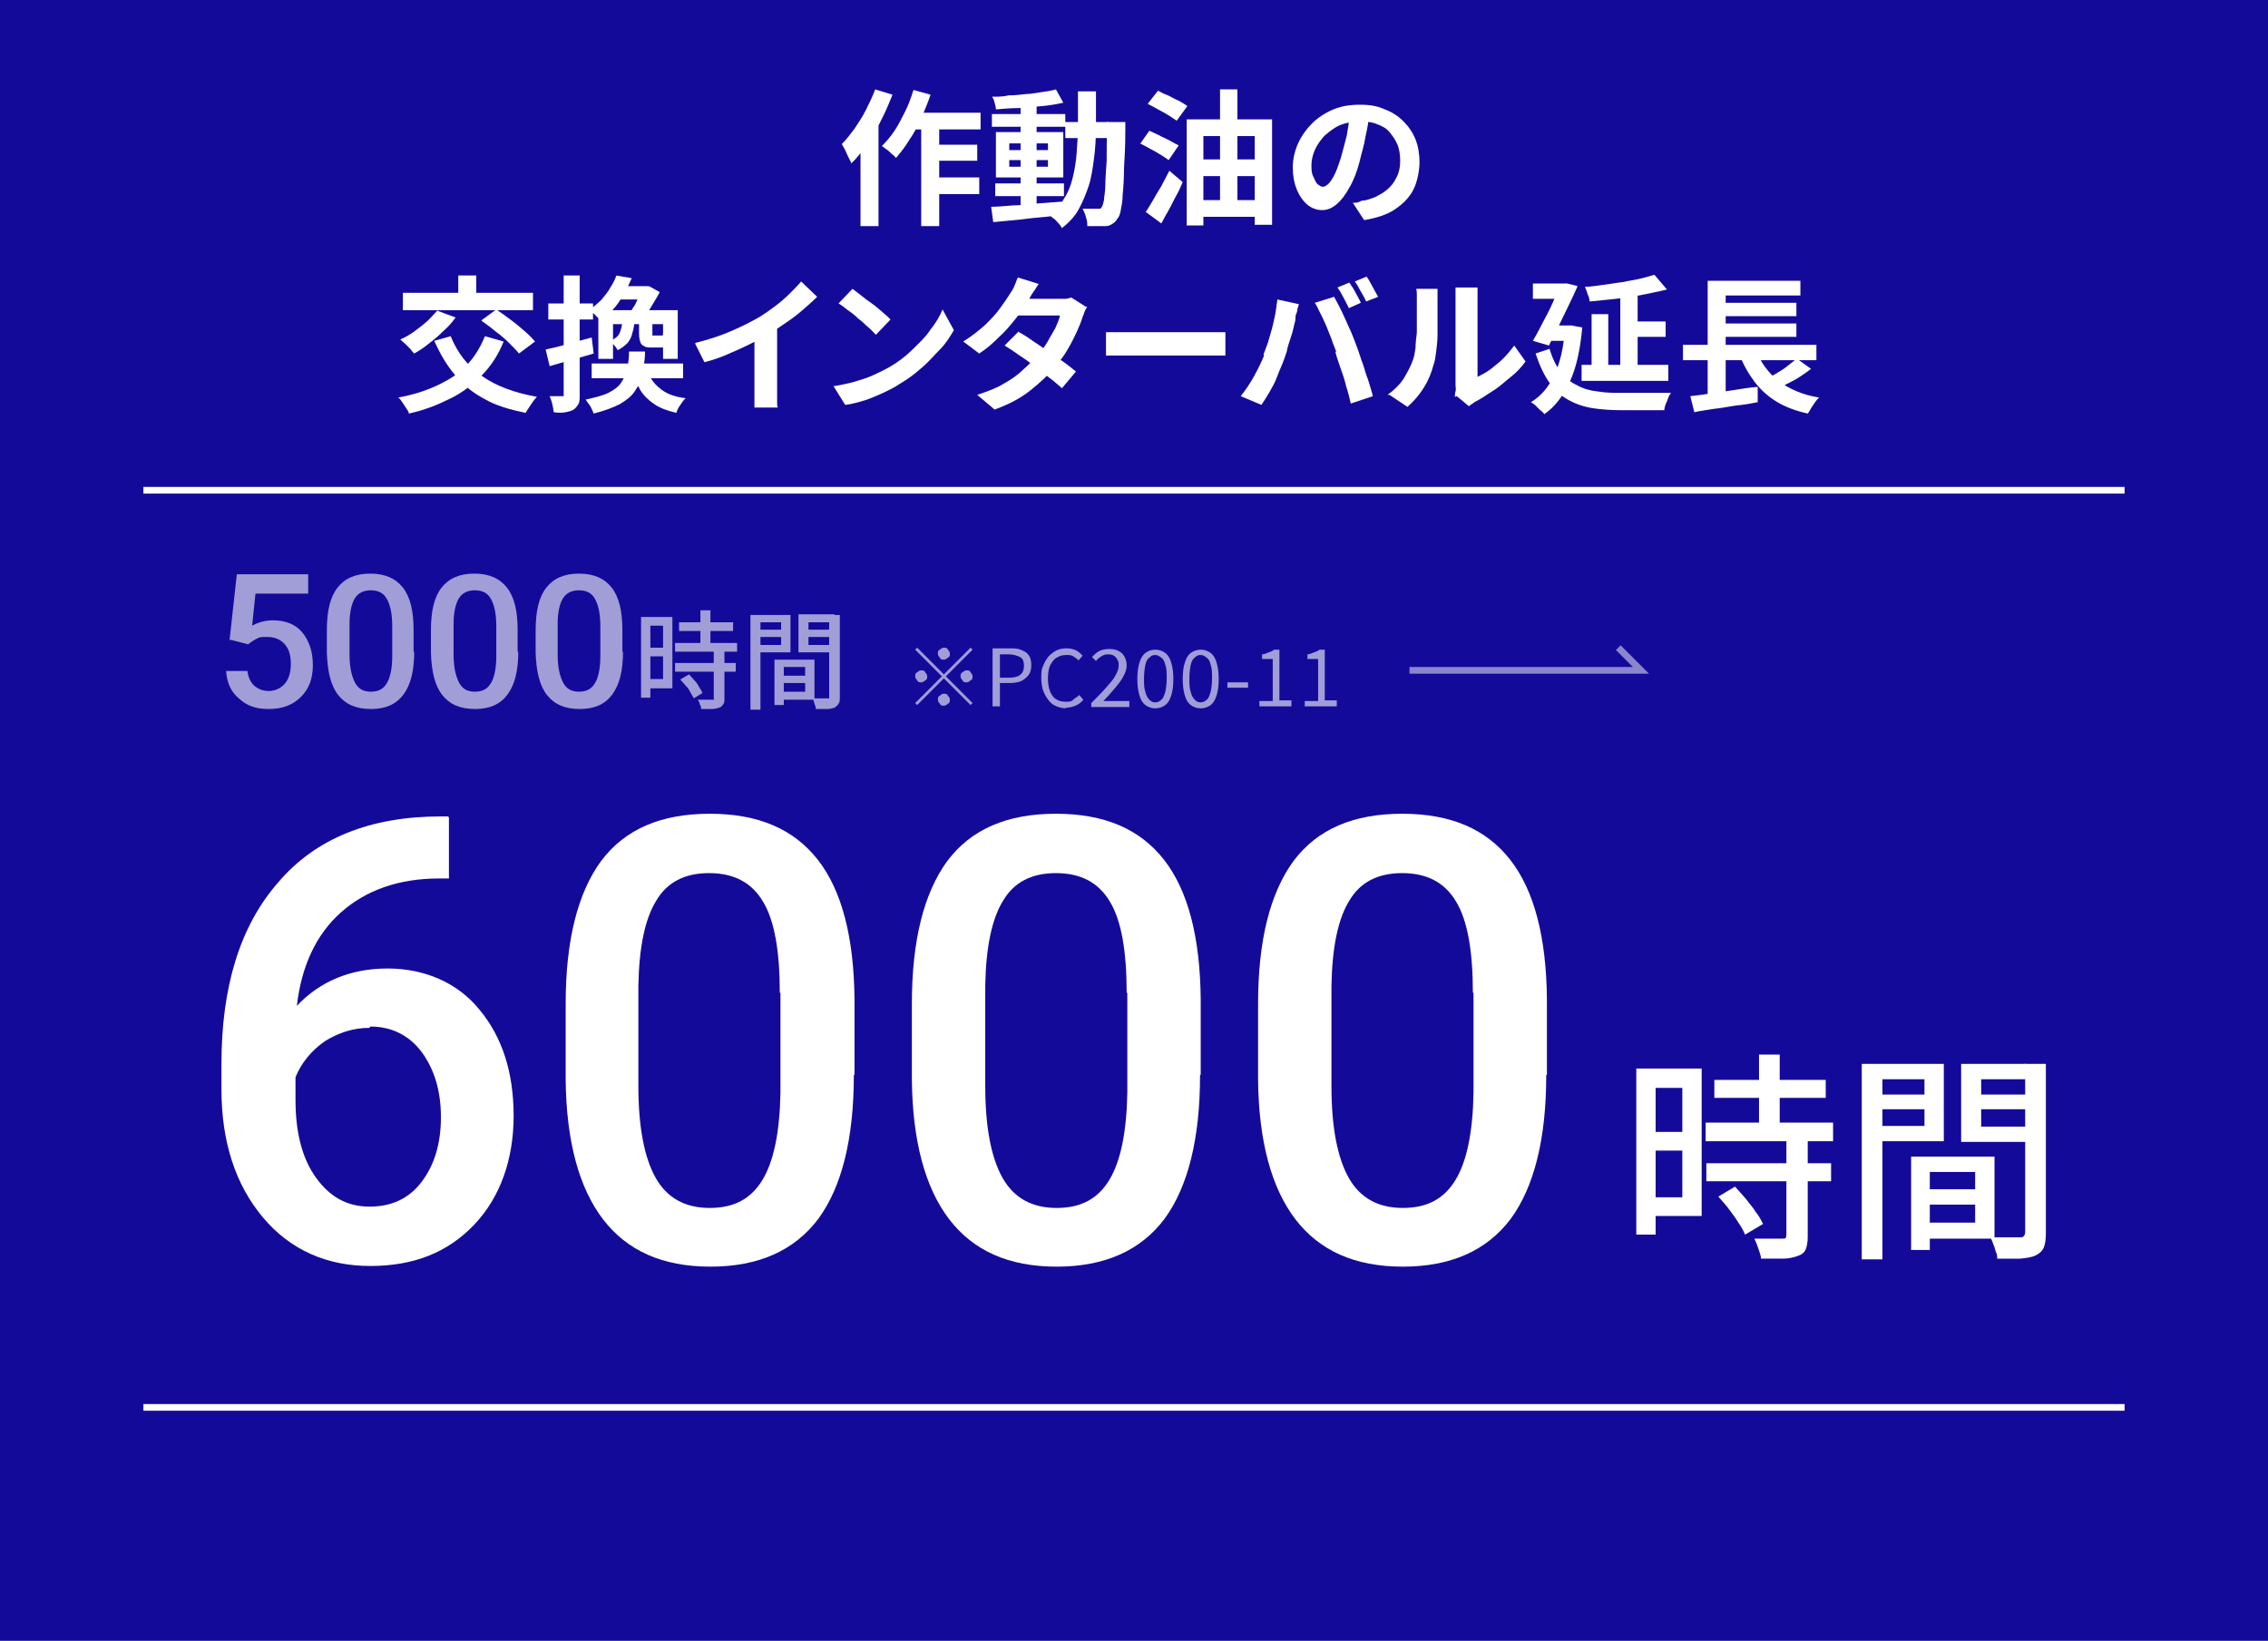
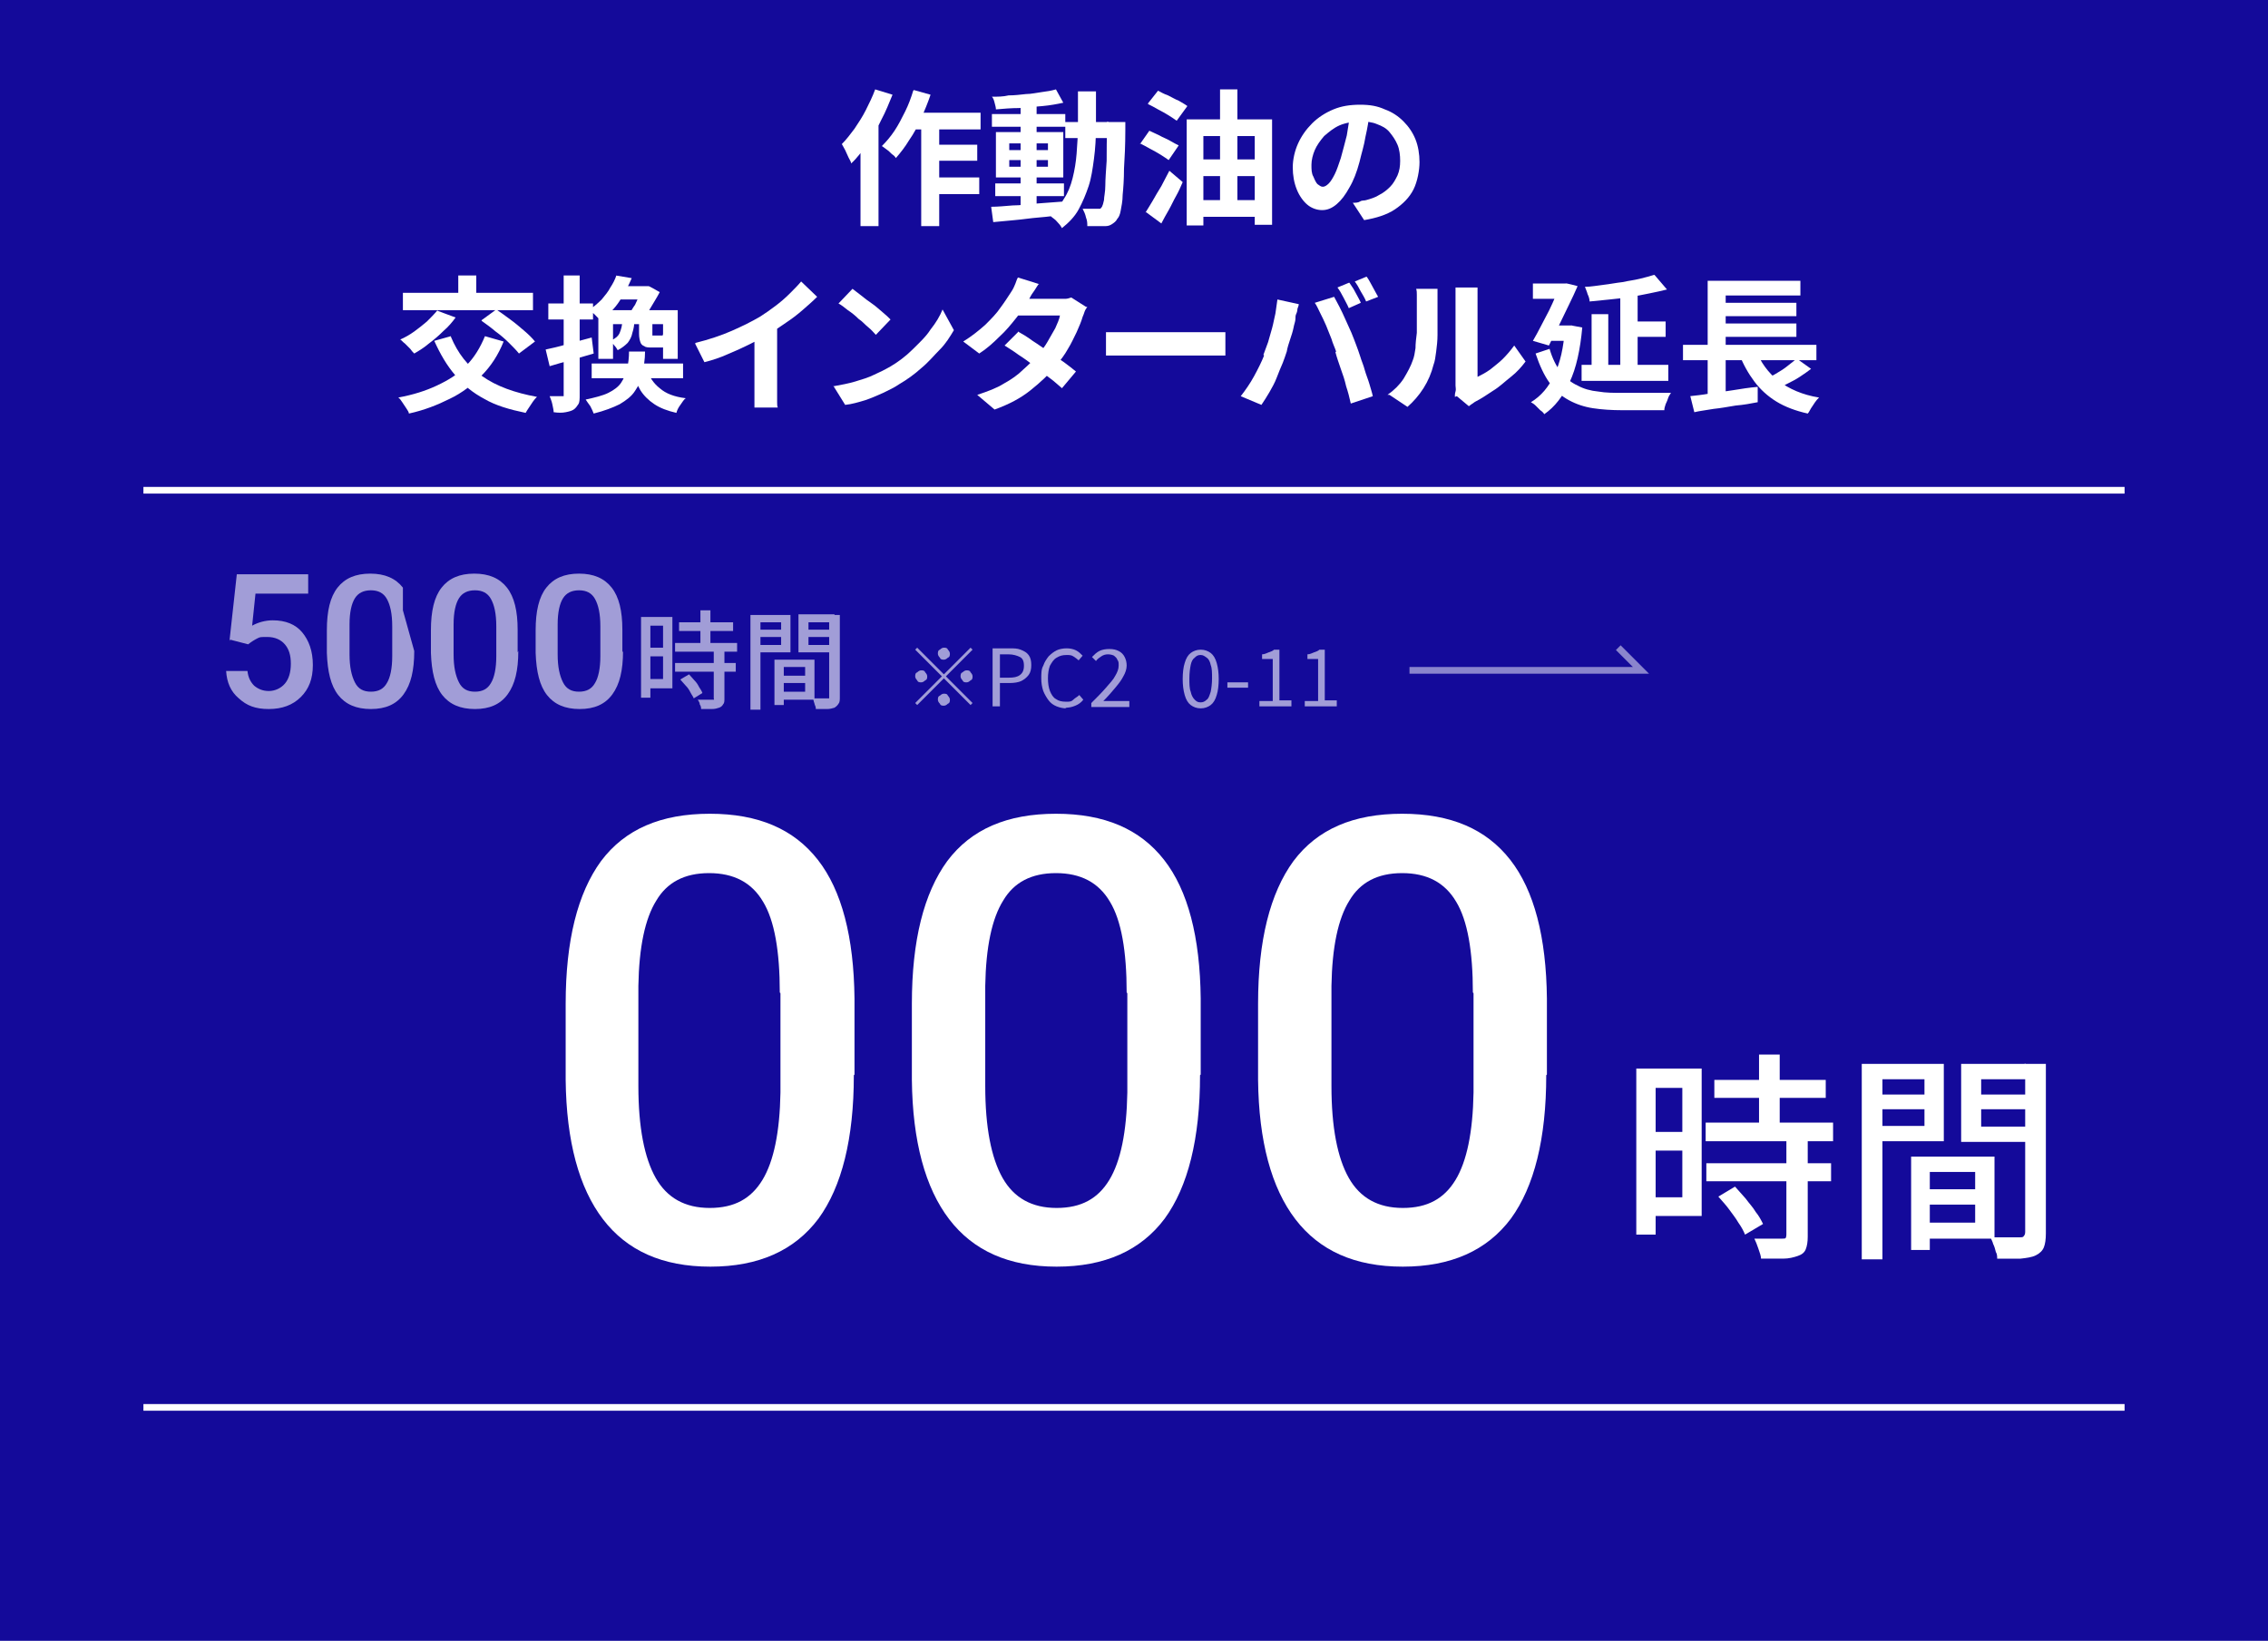
<svg xmlns="http://www.w3.org/2000/svg" id="_レイヤー_1" version="1.1" viewBox="0 0 340 246">
  <defs>
    <style>
      .st0 {
        fill: #fff;
      }

      .st1, .st2 {
        opacity: .6;
      }

      .st1, .st3 {
        isolation: isolate;
      }

      .st4 {
        fill: #140a9a;
      }

      .st5, .st6 {
        fill: none;
        stroke: #fff;
      }

      .st6 {
        opacity: .5;
      }
    </style>
  </defs>
  <rect id="_長方形_148541" class="st4" width="340" height="246" />
  <g id="_作動油の_交換インターバル延長" class="st3">
    <g class="st3">
      <path class="st0" d="M131.2,13.4l2.6.8c-.5,1.2-1,2.5-1.7,3.8-.6,1.3-1.3,2.5-2.1,3.6-.8,1.1-1.5,2.1-2.4,2.9,0-.2-.2-.5-.4-.9-.2-.4-.3-.7-.5-1.1-.2-.4-.4-.7-.5-.9.7-.7,1.3-1.5,1.9-2.3.6-.9,1.2-1.8,1.7-2.8.5-1,1-2,1.4-3.1h0ZM129,19.5l2.7-2.7v17.1h-2.7v-14.5ZM137,13.5l2.5.7c-.4,1.2-.9,2.4-1.4,3.5-.5,1.2-1.1,2.3-1.8,3.3-.6,1-1.3,1.9-2,2.7-.1-.2-.3-.4-.6-.6-.2-.2-.5-.5-.8-.7-.3-.2-.5-.4-.7-.5.7-.7,1.3-1.4,1.9-2.3.6-.9,1.1-1.9,1.6-2.9s.9-2.1,1.2-3.1h0ZM136.5,16.9h10.5v2.5h-11.8l1.3-2.5ZM138.1,17.7h2.7v16.2h-2.7v-16.2ZM139.4,26.6h7.4v2.5h-7.4v-2.5ZM139.4,21.7h7.1v2.4h-7.1v-2.4Z" />
      <path class="st0" d="M148.6,31c.9,0,2-.1,3.2-.2,1.2,0,2.4-.2,3.8-.3,1.3-.1,2.7-.2,4-.3v2c-1.2.1-2.5.3-3.8.4s-2.5.3-3.7.4c-1.2.1-2.2.2-3.2.3,0,0-.3-2.2-.3-2.2ZM148.7,17.1h11v1.9h-11v-1.9ZM158.3,13.4l1.1,2c-.9.2-2,.4-3.1.5-1.2.1-2.3.2-3.5.3-1.2,0-2.4.1-3.5.2,0-.3-.1-.6-.2-1-.1-.4-.2-.7-.4-.9.8,0,1.7,0,2.5-.2.9,0,1.7-.1,2.6-.2.8,0,1.6-.2,2.4-.3.8-.1,1.4-.2,2.1-.4h0ZM149.2,27.5h10.3v1.9h-10.3v-1.9ZM149.3,19.8h10.1v6.8h-10.1v-6.8ZM151.3,21.5v1h5.8v-1h-5.8ZM151.3,24v1h5.8v-1h-5.8ZM153,15.5h2.4v15.8h-2.4v-15.8ZM161.8,13.7h2.5c0,1.9,0,3.7,0,5.3,0,1.7-.1,3.3-.3,4.8-.2,1.5-.4,2.9-.8,4.1s-.9,2.4-1.5,3.5-1.5,2-2.5,2.8c-.1-.2-.3-.5-.5-.7-.2-.2-.4-.5-.7-.7s-.5-.4-.7-.6c.9-.7,1.7-1.5,2.2-2.4.6-.9,1-1.9,1.3-3.1s.5-2.4.6-3.7c.1-1.3.2-2.8.2-4.3,0-1.5,0-3.2,0-5h0ZM159.7,18.3h7.6v2.4h-7.6v-2.4ZM166.2,18.3h2.5v1.2c0,2.3-.1,4.2-.2,5.8,0,1.6-.1,2.9-.2,3.9,0,1-.2,1.8-.3,2.4-.1.6-.3,1-.5,1.2-.2.4-.5.6-.8.8-.3.2-.6.3-1,.3-.3,0-.7,0-1.2,0-.5,0-1,0-1.5,0,0-.4,0-.8-.2-1.3-.1-.5-.3-.9-.5-1.3.5,0,.9,0,1.3,0s.7,0,.9,0,.3,0,.4,0c.1,0,.2-.2.3-.3.1-.2.2-.5.3-1,0-.5.2-1.2.2-2.2,0-.9.1-2.2.2-3.7,0-1.5,0-3.3.1-5.4v-.5h0Z" />
      <path class="st0" d="M170.9,21.6l1.4-2c.4.2.9.4,1.5.7.5.3,1.1.5,1.6.8.5.3.9.5,1.3.7l-1.5,2.2c-.3-.2-.7-.5-1.2-.8-.5-.3-1-.6-1.6-.9-.5-.3-1.1-.6-1.5-.8h0ZM171.7,31.9c.3-.5.7-1.1,1.1-1.8.4-.7.8-1.4,1.3-2.2.4-.8.8-1.5,1.2-2.3l2,1.7c-.3.7-.6,1.4-1,2.1-.4.7-.7,1.4-1.1,2.1s-.8,1.4-1.1,2l-2.3-1.7h0ZM172.1,15.5l1.5-1.9c.4.2.9.5,1.5.7.6.3,1.1.6,1.6.8.5.3.9.5,1.3.8l-1.6,2.2c-.3-.2-.7-.5-1.2-.8-.5-.3-1-.6-1.6-.9-.5-.3-1.1-.6-1.5-.8h0ZM177.9,17.9h12.8v15.8h-2.6v-13.3h-7.7v13.4h-2.5v-16ZM179.4,30h10v2.5h-10v-2.5ZM179.5,23.9h9.9v2.5h-9.9v-2.5ZM182.9,13.4h2.6v18.4h-2.6V13.4h0Z" />
      <path class="st0" d="M205.3,16.9c-.1,1.1-.3,2.3-.6,3.6-.2,1.3-.6,2.5-.9,3.8-.4,1.5-.9,2.8-1.5,3.8-.6,1.1-1.2,1.9-1.9,2.5s-1.4.9-2.2.9-1.6-.3-2.2-.8-1.2-1.3-1.6-2.3c-.4-1-.6-2.1-.6-3.3s.3-2.5.8-3.6c.5-1.1,1.2-2.1,2.1-3,.9-.9,2-1.6,3.2-2.1,1.2-.5,2.5-.7,4-.7s2.6.2,3.7.7c1.1.4,2,1,2.8,1.8.8.8,1.4,1.7,1.8,2.7.4,1,.6,2.2.6,3.4s-.3,2.9-.9,4.1c-.6,1.2-1.6,2.2-2.8,3-1.2.8-2.8,1.3-4.6,1.6l-1.7-2.6c.4,0,.8,0,1.1-.2s.6-.1.9-.2c.7-.2,1.4-.4,2-.8.6-.3,1.1-.7,1.6-1.2.5-.5.8-1.1,1.1-1.7.3-.7.4-1.4.4-2.2s-.1-1.7-.4-2.4c-.3-.7-.7-1.3-1.2-1.9s-1.1-.9-1.9-1.2c-.7-.3-1.6-.4-2.5-.4s-2.2.2-3.1.6-1.6,1-2.3,1.6c-.6.7-1.1,1.4-1.4,2.1s-.5,1.5-.5,2.2,0,1.3.3,1.8c.2.5.4.9.6,1.1.3.2.5.4.8.4s.6-.2.9-.5c.3-.3.6-.8.9-1.4.3-.6.6-1.5.9-2.4.3-1.1.6-2.2.9-3.4.2-1.2.4-2.4.5-3.5h3c0,0,0,0,0,0Z" />
    </g>
    <g class="st3">
      <path class="st0" d="M72.7,50.4l2.8.8c-.8,2-1.9,3.7-3.3,5.1-1.4,1.4-2.9,2.6-4.8,3.5-1.8.9-3.8,1.7-6.1,2.2,0-.2-.2-.5-.4-.8-.2-.3-.4-.6-.6-.9-.2-.3-.4-.6-.6-.7,2.2-.4,4.1-1,5.8-1.8,1.7-.8,3.2-1.7,4.4-3,1.2-1.2,2.1-2.7,2.8-4.4h0ZM65.6,46.6l2.7,1c-.5.7-1.1,1.4-1.8,2-.7.7-1.4,1.3-2.2,1.9-.7.6-1.5,1.1-2.2,1.5-.2-.2-.4-.4-.6-.7-.3-.3-.5-.5-.8-.8-.3-.2-.5-.5-.7-.6.7-.3,1.4-.7,2.1-1.2.7-.5,1.3-1,1.9-1.5.6-.6,1.1-1.1,1.6-1.7h0ZM60.4,43.9h19.5v2.6h-19.5v-2.6ZM67.6,50.5c1,2.4,2.5,4.4,4.7,5.9,2.1,1.5,4.9,2.5,8.2,3.1-.2.2-.4.4-.6.7-.2.3-.4.6-.6.9-.2.3-.4.6-.5.8-2.4-.5-4.5-1.1-6.2-2.1-1.7-.9-3.2-2.1-4.4-3.6-1.2-1.4-2.2-3.1-3.1-5.1l2.5-.7h0ZM68.7,41.3h2.7v4.3h-2.7v-4.3ZM72.2,48l2.2-1.6c.6.4,1.3.9,2.1,1.5.7.5,1.4,1.1,2.1,1.7.7.6,1.2,1.1,1.6,1.6l-2.4,1.8c-.4-.5-.9-1-1.5-1.6-.6-.6-1.3-1.2-2-1.7-.7-.6-1.4-1.1-2.1-1.6h0Z" />
      <path class="st0" d="M81.8,52.4c.9-.2,1.9-.4,3.2-.8,1.2-.3,2.5-.7,3.7-1l.3,2.4c-1.1.3-2.3.7-3.4,1-1.2.3-2.2.6-3.2.9l-.6-2.5h0ZM82.2,45.5h6.7v2.4h-6.7v-2.4ZM84.5,41.3h2.4v17.9c0,.6,0,1.1-.2,1.4s-.4.6-.7.8c-.3.2-.7.3-1.2.4s-1.1.1-1.8,0c0-.3-.1-.7-.2-1.2-.1-.5-.3-.9-.4-1.2.4,0,.8,0,1.1,0,.3,0,.6,0,.7,0,.1,0,.2,0,.3,0,0,0,0-.2,0-.3v-17.9h0ZM94.3,52.7h2.4c0,1.2-.2,2.3-.4,3.3s-.6,1.9-1.1,2.6c-.5.8-1.3,1.4-2.3,2-1,.5-2.3,1-3.9,1.4-.1-.3-.3-.7-.5-1.1-.3-.4-.5-.7-.7-1,1.4-.3,2.6-.6,3.4-1s1.5-.9,1.9-1.5.7-1.3.9-2.1c.2-.8.3-1.7.3-2.7h0ZM92.3,41.3l2.4.4c-.5,1.2-1.1,2.3-1.8,3.4-.7,1.1-1.7,2.1-2.9,3-.2-.3-.5-.6-.8-.9s-.7-.6-.9-.7c.7-.5,1.3-1,1.9-1.6.5-.6,1-1.2,1.3-1.8.4-.6.7-1.2.9-1.8h0ZM88.7,54.5h13.7v2.2h-13.7v-2.2ZM91.9,46.5h8.1v2.1h-8.1v5.2h-2.2v-7.3s2.2,0,2.2,0ZM93.2,48h1.9c0,.7-.1,1.3-.3,1.9-.1.6-.4,1.1-.7,1.5-.4.4-.9.8-1.5,1.1-.1-.2-.3-.5-.5-.7-.2-.3-.4-.5-.6-.7.7-.3,1.2-.7,1.4-1.2.2-.5.4-1.1.4-1.9h0ZM92.9,42.9h4.3v2h-5.5l1.2-2ZM96.9,55.2c.4,1.3,1.1,2.3,2,3,.9.8,2.2,1.3,3.9,1.5-.3.2-.5.6-.8,1s-.5.8-.6,1.2c-1.3-.3-2.4-.7-3.3-1.3-.9-.6-1.6-1.3-2.1-2.1-.5-.9-1-1.9-1.3-3.1l2.3-.3h0ZM96.3,42.9h.9c0-.1,1.7.9,1.7.9-.2.4-.5.9-.8,1.4-.3.5-.6,1-.9,1.5-.3.5-.6.9-.9,1.2-.2-.2-.5-.4-.9-.6s-.7-.4-.9-.5c.2-.3.4-.7.7-1.1.2-.4.4-.9.6-1.3.2-.4.3-.8.4-1.1v-.4h0ZM95.9,48.1h1.9v1.8c0,.2,0,.3,0,.4,0,0,.1,0,.3,0h.9c.1,0,.2,0,.3,0s0,0,.1-.2c.2.1.4.2.7.4.3.1.6.2.9.3-.1.5-.3.8-.6,1-.3.2-.7.3-1.2.3h-1.4c-.5,0-1,0-1.2-.2-.3-.1-.5-.3-.6-.6-.1-.3-.2-.7-.2-1.3,0,0,0-1.8,0-1.8ZM99.4,46.5h2.2v7.3h-2.2v-7.3Z" />
      <path class="st0" d="M104.3,51.4c2-.5,3.8-1.1,5.4-1.8,1.6-.7,3-1.4,4.2-2.1.8-.5,1.5-1,2.3-1.6.8-.6,1.5-1.2,2.2-1.9s1.3-1.3,1.7-1.8l2.4,2.3c-.7.7-1.4,1.3-2.2,2-.8.7-1.6,1.3-2.5,1.9-.9.6-1.7,1.2-2.6,1.7-.8.5-1.8,1-2.8,1.5-1,.5-2.1,1-3.3,1.5-1.1.5-2.3.9-3.5,1.2l-1.4-2.8h0ZM113.4,48.9l3.1-.7v9.9c0,.3,0,.7,0,1.1,0,.4,0,.7,0,1.1,0,.3,0,.6.1.8h-3.5c0-.2,0-.4,0-.8s0-.7,0-1.1c0-.4,0-.7,0-1.1v-9.2h0Z" />
      <path class="st0" d="M125,57.9c1.1-.2,2.2-.4,3.2-.7,1-.3,2-.6,2.8-1,.9-.4,1.7-.8,2.4-1.2,1.2-.7,2.4-1.6,3.4-2.6,1-1,2-1.9,2.7-3,.8-1,1.4-2,1.8-3l1.7,3.1c-.6,1-1.2,2-2.1,2.9s-1.7,1.9-2.8,2.8c-1,.9-2.1,1.7-3.3,2.4-.7.5-1.6.9-2.4,1.3-.9.4-1.8.8-2.7,1.1-1,.3-2,.6-3,.7l-1.8-2.9h0ZM127.8,43.3c.4.3.8.6,1.3,1,.5.4,1,.8,1.6,1.2.6.4,1.1.9,1.6,1.3.5.4.9.8,1.2,1.1l-2.2,2.3c-.3-.3-.6-.7-1.1-1.1-.5-.4-.9-.9-1.5-1.3-.5-.5-1-.9-1.6-1.3-.5-.4-1-.8-1.4-1l2.1-2.2h0Z" />
      <path class="st0" d="M155.7,42.6c-.3.4-.5.8-.8,1.2-.3.4-.5.8-.6,1-.5.9-1.1,1.8-1.9,2.8-.8,1-1.6,2-2.6,2.9-.9.9-1.9,1.8-3,2.5l-2.4-1.8c1.3-.8,2.4-1.7,3.3-2.5.9-.9,1.7-1.7,2.3-2.6.6-.8,1.1-1.6,1.5-2.2.2-.3.4-.6.6-1.1.2-.4.3-.9.5-1.2l3.2,1h0ZM163,46c-.1.2-.3.4-.4.7-.1.3-.2.6-.3.8-.2.7-.5,1.4-.9,2.3-.4.8-.8,1.7-1.3,2.5-.5.9-1.1,1.7-1.8,2.5-1,1.3-2.3,2.5-3.8,3.7-1.5,1.2-3.2,2.1-5.4,2.9l-2.6-2.2c1.5-.5,2.9-1,4-1.7,1.1-.6,2.1-1.3,2.9-2.1.8-.7,1.6-1.5,2.2-2.2.5-.6,1-1.2,1.4-1.9.4-.7.8-1.4,1.2-2.1.3-.7.6-1.3.7-1.9h-7.4l1-2.5h6.2c.4,0,.7,0,1,0,.3,0,.6-.1.9-.2l2.2,1.4h0ZM152.6,49.7c.7.4,1.4.8,2.2,1.4.8.5,1.6,1.1,2.4,1.6.8.6,1.6,1.1,2.3,1.6.7.5,1.3,1,1.8,1.4l-2.1,2.5c-.5-.4-1.1-1-1.8-1.5s-1.5-1.2-2.3-1.8c-.8-.6-1.6-1.2-2.4-1.7-.8-.6-1.5-1-2.1-1.4l2-2h0Z" />
      <path class="st0" d="M165.8,49.8c.3,0,.6,0,1,0,.4,0,.8,0,1.3,0,.4,0,.9,0,1.2,0h11.8c.5,0,1,0,1.5,0,.5,0,.8,0,1.1,0v3.5c-.2,0-.6,0-1.1,0-.5,0-1,0-1.5,0h-11.8c-.6,0-1.3,0-1.9,0-.7,0-1.2,0-1.6,0v-3.5h0Z" />
      <path class="st0" d="M189.4,53.2c.2-.6.5-1.3.7-1.9.2-.7.4-1.4.6-2.1.2-.7.3-1.4.5-2.2.1-.7.2-1.4.3-2.1l3.2.7c0,.2-.1.4-.2.7,0,.3-.1.6-.2.8s-.1.5-.1.7c0,.4-.2.8-.3,1.4-.1.5-.3,1.1-.5,1.7-.2.6-.4,1.2-.5,1.8-.2.6-.4,1.2-.6,1.7-.3.7-.6,1.4-.9,2.2s-.7,1.5-1.1,2.2-.8,1.3-1.2,1.9l-3.1-1.3c.7-.9,1.4-1.9,2-3,.6-1.1,1.1-2.1,1.5-3.1h0ZM200.3,52.7c-.2-.6-.5-1.2-.7-1.9-.3-.7-.5-1.3-.8-2s-.6-1.3-.9-1.9c-.3-.6-.5-1.1-.8-1.5l2.9-.9c.2.4.5.9.8,1.5.3.6.6,1.2.9,1.9.3.7.6,1.3.9,2,.3.7.5,1.3.7,1.8.2.5.4,1.1.6,1.7.2.7.5,1.3.7,2.1.2.7.5,1.4.7,2.1.2.7.4,1.3.5,1.8l-3.3,1.1c-.2-.9-.4-1.7-.7-2.6-.2-.9-.5-1.8-.8-2.6-.3-.9-.6-1.7-.8-2.5h0ZM202.3,42.4c.2.3.4.6.6.9.2.4.4.7.6,1.1.2.4.4.7.5,1l-1.8.8c-.2-.5-.5-1-.8-1.6-.3-.6-.6-1.1-.9-1.5l1.7-.7h0ZM204.9,41.5c.2.3.4.6.6,1s.4.7.6,1.1c.2.4.4.7.5.9l-1.8.7c-.2-.5-.5-1-.8-1.5-.3-.6-.6-1.1-.9-1.5l1.7-.7h0Z" />
      <path class="st0" d="M208,59.2c1-.7,1.8-1.5,2.4-2.4.6-1,1.1-1.9,1.4-2.8.2-.5.3-1.1.4-1.8,0-.7.1-1.5.2-2.3,0-.8,0-1.6,0-2.4,0-.8,0-1.5,0-2.2s0-.8,0-1.1c0-.3,0-.6-.1-.9h3.2s0,.2,0,.4c0,.2,0,.5,0,.7s0,.6,0,.9c0,.6,0,1.4,0,2.3,0,.9,0,1.7,0,2.6,0,.9-.1,1.7-.2,2.5s-.2,1.5-.4,2c-.3,1.2-.8,2.4-1.5,3.5-.7,1.1-1.5,2-2.4,2.8l-2.7-1.8h0ZM218.1,59.5c0-.2,0-.5.1-.8s0-.6,0-.9v-12.8c0-.5,0-.9,0-1.3,0-.4,0-.6,0-.6h3.3s0,.2,0,.6,0,.8,0,1.3v11.5c.6-.3,1.2-.6,1.9-1.1.6-.5,1.3-1,1.9-1.6s1.2-1.3,1.7-2l1.7,2.4c-.6.8-1.3,1.6-2.2,2.3s-1.7,1.5-2.7,2.1c-.9.6-1.8,1.2-2.6,1.6-.2.1-.4.3-.6.4-.1.1-.3.2-.4.3l-1.8-1.5h0Z" />
      <path class="st0" d="M234.7,48.8h.9c0,0,1.6.3,1.6.3-.3,3.3-.9,6.1-1.9,8.2-1,2.1-2.2,3.7-3.8,4.8-.1-.2-.3-.4-.6-.6-.2-.2-.5-.5-.7-.7-.2-.2-.5-.4-.7-.5,1.5-.9,2.7-2.3,3.5-4.1.9-1.8,1.4-4.1,1.6-6.9v-.5h0ZM229.8,42.5h4.8v2.3h-4.8v-2.3ZM234,42.5h.7c0-.1,1.8.4,1.8.4-.4.9-.8,1.8-1.3,2.8-.5,1-1,2.1-1.5,3.1-.5,1-1,2-1.5,3l-2.4-.7c.4-.7.8-1.4,1.2-2.2.4-.8.8-1.5,1.2-2.3.4-.8.7-1.5,1-2.2.3-.7.6-1.3.8-1.7v-.3h0ZM232.3,52.3c.4,1.4,1,2.6,1.7,3.5.7.9,1.6,1.6,2.5,2,.9.5,2,.8,3.1.9,1.1.2,2.4.2,3.7.2h2.7c.6,0,1.1,0,1.7,0,.6,0,1.1,0,1.6,0,.5,0,.9,0,1.2,0-.1.2-.3.4-.4.7-.1.3-.2.6-.4,1-.1.3-.2.6-.2.9h-6.3c-1.6,0-3.1-.1-4.4-.3-1.3-.2-2.5-.6-3.6-1.2s-2.1-1.4-2.9-2.6c-.8-1.1-1.5-2.6-2.1-4.4l2.1-.7h0ZM232.1,48.8h3.6v2.3h-3.6v-2.3ZM237.1,54.7h13v2.4h-13v-2.4ZM248.1,41.3l1.8,2.1c-.8.2-1.7.4-2.7.6-1,.2-1.9.4-2.9.5-1,.2-2,.3-3,.4-1,.1-2,.2-3,.3,0-.3-.1-.7-.3-1.1-.1-.4-.3-.8-.4-1.1.9,0,1.9-.2,2.8-.3s1.9-.3,2.8-.4c.9-.2,1.8-.3,2.6-.5s1.6-.4,2.2-.6h0ZM238.6,47.1h2.5v9h-2.5v-9ZM242.9,44h2.6v11.8h-2.6v-11.8ZM244,48.2h5.7v2.3h-5.7v-2.3Z" />
      <path class="st0" d="M252.3,51.7h20v2.3h-20v-2.3h0ZM253.3,59.4c.9-.1,1.9-.2,3-.4,1.1-.2,2.3-.3,3.5-.5s2.5-.4,3.7-.5v2.3c-1,.2-2.1.4-3.3.5-1.2.2-2.3.4-3.3.5-1.1.2-2.1.3-2.9.5l-.6-2.4h0ZM256,42.1h13.9v2.2h-11.2v8.4h-2.7v-10.6ZM256,52.4h2.7v7.3l-2.7.3v-7.6ZM257.4,45.4h11.9v2h-11.9v-2ZM257.4,48.5h11.9v2h-11.9v-2ZM263.2,52.4c.7,1.9,1.9,3.5,3.4,4.7,1.6,1.2,3.6,2.1,6.1,2.5-.2.2-.4.4-.6.7-.2.3-.4.6-.6.9-.2.3-.3.6-.5.8-1.8-.4-3.4-1-4.7-1.8s-2.4-1.8-3.3-3c-.9-1.2-1.7-2.6-2.3-4.2l2.4-.6h0ZM269.4,53.8l2.1,1.5c-.5.4-1.1.8-1.7,1.2-.6.4-1.2.7-1.8,1-.6.3-1.2.6-1.7.9l-1.8-1.4c.5-.3,1.1-.6,1.6-.9s1.2-.7,1.7-1.1c.5-.4,1-.8,1.4-1.1h0Z" />
    </g>
  </g>
  <g id="_グループ_160962">
    <g id="_6000" class="st3">
      <g class="st3">
-         <path class="st0" d="M67.3,122.6v9.1h-1.4c-6.2,0-11.1,1.8-14.8,5.1-3.7,3.3-5.9,8-6.6,14,3.5-3.7,8.1-5.6,13.6-5.6s10.5,2.1,13.8,6.2c3.4,4.1,5.1,9.4,5.1,15.9s-2,12.2-5.9,16.3c-4,4.2-9.1,6.2-15.6,6.2s-12-2.4-16.1-7.3c-4.1-4.9-6.2-11.3-6.2-19.2v-3.8c0-11.6,2.8-20.7,8.5-27.2,5.6-6.6,13.8-9.9,24.4-9.9h1.1ZM55.4,154.1c-2.4,0-4.6.7-6.7,2-2,1.4-3.5,3.2-4.4,5.4v3.4c0,4.9,1,8.8,3.1,11.7,2.1,2.9,4.7,4.3,8,4.3s5.9-1.2,7.8-3.7c1.9-2.5,2.9-5.7,2.9-9.7s-1-7.2-2.9-9.8c-1.9-2.5-4.5-3.8-7.7-3.8h0Z" />
        <path class="st0" d="M128,161.2c0,9.5-1.8,16.7-5.3,21.5-3.6,4.8-9,7.2-16.2,7.2s-12.5-2.4-16.1-7.1c-3.6-4.7-5.5-11.7-5.6-20.9v-11.4c0-9.5,1.8-16.6,5.3-21.4,3.6-4.8,9-7.1,16.3-7.1s12.6,2.3,16.2,6.9c3.6,4.6,5.4,11.6,5.5,20.8v11.4h0ZM116.9,148.8c0-6.2-.8-10.8-2.5-13.6-1.7-2.9-4.4-4.3-8.1-4.3s-6.3,1.4-7.9,4.1c-1.7,2.7-2.6,7-2.7,12.8v15c0,6.2.9,10.8,2.6,13.8s4.4,4.5,8.1,4.5,6.2-1.4,7.9-4.2c1.7-2.8,2.6-7.2,2.7-13.1,0,0,0-14.9,0-14.9Z" />
        <path class="st0" d="M179.9,161.2c0,9.5-1.8,16.7-5.3,21.5-3.6,4.8-9,7.2-16.2,7.2s-12.5-2.4-16.1-7.1c-3.6-4.7-5.5-11.7-5.6-20.9v-11.4c0-9.5,1.8-16.6,5.3-21.4,3.6-4.8,9-7.1,16.3-7.1s12.6,2.3,16.2,6.9c3.6,4.6,5.4,11.6,5.5,20.8v11.4h0ZM168.9,148.8c0-6.2-.8-10.8-2.5-13.6-1.7-2.9-4.4-4.3-8.1-4.3s-6.3,1.4-7.9,4.1c-1.7,2.7-2.6,7-2.7,12.8v15c0,6.2.9,10.8,2.6,13.8s4.4,4.5,8.1,4.5,6.2-1.4,7.9-4.2c1.7-2.8,2.6-7.2,2.7-13.1v-14.9h0Z" />
        <path class="st0" d="M231.8,161.2c0,9.5-1.8,16.7-5.3,21.5-3.6,4.8-9,7.2-16.2,7.2s-12.5-2.4-16.1-7.1c-3.6-4.7-5.5-11.7-5.6-20.9v-11.4c0-9.5,1.8-16.6,5.3-21.4,3.6-4.8,9-7.1,16.3-7.1s12.6,2.3,16.2,6.9c3.6,4.6,5.4,11.6,5.5,20.8v11.4h0ZM220.8,148.8c0-6.2-.8-10.8-2.5-13.6-1.7-2.9-4.4-4.3-8.1-4.3s-6.3,1.4-7.9,4.1c-1.7,2.7-2.6,7-2.7,12.8v15c0,6.2.9,10.8,2.6,13.8s4.4,4.5,8.1,4.5,6.2-1.4,7.9-4.2c1.7-2.8,2.6-7.2,2.7-13.1v-14.9h0Z" />
      </g>
    </g>
    <g id="_時間" class="st3">
      <g class="st3">
        <path class="st0" d="M245.3,160.2h2.9v24.9h-2.9v-24.9ZM246.8,160.2h8.3v22.1h-8.3v-2.8h5.4v-16.4h-5.4v-2.8ZM247,169.7h6.7v2.8h-6.7v-2.8ZM255.7,168.3h19.1v2.8h-19.1v-2.8ZM255.8,174.4h18.7v2.7h-18.7v-2.7ZM257,161.9h16.7v2.7h-16.7v-2.7ZM257.6,179.4l2.5-1.5c.5.6,1.1,1.2,1.6,1.8.5.7,1.1,1.3,1.5,2,.5.6.8,1.2,1.1,1.8l-2.7,1.6c-.2-.5-.5-1.1-1-1.8-.4-.7-.9-1.3-1.4-2-.5-.7-1.1-1.3-1.6-1.9h0ZM268,170.8h3v14.6c0,.8-.1,1.4-.3,1.9-.2.5-.6.8-1.2,1-.6.2-1.3.4-2.2.4-.9,0-2,0-3.3,0,0-.4-.2-.9-.4-1.5-.2-.6-.4-1.1-.6-1.5.9,0,1.8,0,2.6,0,.8,0,1.3,0,1.6,0,.3,0,.4,0,.5-.1,0,0,.1-.2.1-.5v-14.5h0ZM263.7,158.1h3.1v11.9h-3.1v-11.9Z" />
        <path class="st0" d="M279.1,159.5h3.1v29.3h-3.1v-29.3ZM280.7,164.1h8.8v2.2h-8.8v-2.2ZM280.9,159.5h10.5v11.6h-10.5v-2.3h7.6v-7h-7.6v-2.3h0ZM286.5,173.4h2.8v14h-2.8v-14ZM287.8,173.4h11.2v12.3h-11.2v-2.4h8.3v-7.6h-8.3v-2.4h0ZM288,178.3h9.6v2.3h-9.6v-2.3ZM305.1,159.5v2.3h-8.1v7.1h8.1v2.3h-11.1v-11.7h11.1ZM295.9,164.1h8.9v2.2h-8.9v-2.2ZM303.5,159.5h3.2v25.4c0,.9-.1,1.6-.3,2.1s-.6.9-1.2,1.2c-.6.3-1.4.4-2.3.5-.9,0-2.1,0-3.5,0,0-.3,0-.7-.2-1-.1-.4-.2-.8-.4-1.2-.1-.4-.3-.7-.4-1,.6,0,1.2,0,1.8,0h2.6c.3,0,.5,0,.6-.2.1-.1.2-.3.2-.6v-25.3h0Z" />
      </g>
    </g>
  </g>
  <line id="_線_10041" class="st5" x1="21.5" y1="73.5" x2="318.5" y2="73.5" />
  <line id="_線_10042" class="st5" x1="21.5" y1="211" x2="318.5" y2="211" />
  <g id="_グループ_160964" class="st2">
    <g id="_5000" class="st3">
      <g class="st3">
        <path class="st0" d="M34.4,96.1l1.1-10h10.7v2.9h-7.9l-.5,4.8c.9-.5,2-.8,3.1-.8,1.9,0,3.4.6,4.4,1.8s1.6,2.8,1.6,4.9-.6,3.6-1.8,4.8c-1.2,1.2-2.8,1.8-4.8,1.8s-3.3-.5-4.5-1.6c-1.2-1-1.8-2.4-1.9-4.1h3.2c.1,1,.5,1.7,1,2.2.6.5,1.3.8,2.2.8s1.8-.4,2.4-1.1c.6-.7.9-1.7.9-3s-.3-2.2-.9-2.9-1.5-1.1-2.6-1.1-1.1,0-1.5.2c-.4.2-.9.5-1.4.9l-2.7-.7h0Z" />
-         <path class="st0" d="M62.1,97.6c0,2.9-.5,5-1.6,6.5-1.1,1.5-2.7,2.2-4.9,2.2s-3.8-.7-4.9-2.1c-1.1-1.4-1.6-3.5-1.7-6.3v-3.4c0-2.9.5-5,1.6-6.4,1.1-1.4,2.7-2.1,4.9-2.1s3.8.7,4.9,2.1c1.1,1.4,1.6,3.5,1.6,6.3v3.4h0ZM58.8,93.9c0-1.9-.3-3.2-.8-4.1-.5-.9-1.3-1.3-2.4-1.3s-1.9.4-2.4,1.2c-.5.8-.8,2.1-.8,3.9v4.5c0,1.9.3,3.2.8,4.2s1.3,1.4,2.4,1.4,1.9-.4,2.4-1.3c.5-.8.8-2.2.8-4,0,0,0-4.5,0-4.5Z" />
+         <path class="st0" d="M62.1,97.6c0,2.9-.5,5-1.6,6.5-1.1,1.5-2.7,2.2-4.9,2.2s-3.8-.7-4.9-2.1c-1.1-1.4-1.6-3.5-1.7-6.3v-3.4c0-2.9.5-5,1.6-6.4,1.1-1.4,2.7-2.1,4.9-2.1s3.8.7,4.9,2.1v3.4h0ZM58.8,93.9c0-1.9-.3-3.2-.8-4.1-.5-.9-1.3-1.3-2.4-1.3s-1.9.4-2.4,1.2c-.5.8-.8,2.1-.8,3.9v4.5c0,1.9.3,3.2.8,4.2s1.3,1.4,2.4,1.4,1.9-.4,2.4-1.3c.5-.8.8-2.2.8-4,0,0,0-4.5,0-4.5Z" />
        <path class="st0" d="M77.7,97.6c0,2.9-.5,5-1.6,6.5-1.1,1.5-2.7,2.2-4.9,2.2s-3.8-.7-4.9-2.1c-1.1-1.4-1.6-3.5-1.7-6.3v-3.4c0-2.9.5-5,1.6-6.4,1.1-1.4,2.7-2.1,4.9-2.1s3.8.7,4.9,2.1c1.1,1.4,1.6,3.5,1.6,6.3v3.4h0ZM74.4,93.9c0-1.9-.3-3.2-.8-4.1-.5-.9-1.3-1.3-2.4-1.3s-1.9.4-2.4,1.2c-.5.8-.8,2.1-.8,3.9v4.5c0,1.9.3,3.2.8,4.2s1.3,1.4,2.4,1.4,1.9-.4,2.4-1.3c.5-.8.8-2.2.8-4,0,0,0-4.5,0-4.5Z" />
        <path class="st0" d="M93.4,97.6c0,2.9-.5,5-1.6,6.5-1.1,1.5-2.7,2.2-4.9,2.2s-3.8-.7-4.9-2.1c-1.1-1.4-1.6-3.5-1.7-6.3v-3.4c0-2.9.5-5,1.6-6.4,1.1-1.4,2.7-2.1,4.9-2.1s3.8.7,4.9,2.1c1.1,1.4,1.6,3.5,1.6,6.3v3.4h0ZM90,93.9c0-1.9-.3-3.2-.8-4.1-.5-.9-1.3-1.3-2.4-1.3s-1.9.4-2.4,1.2c-.5.8-.8,2.1-.8,3.9v4.5c0,1.9.3,3.2.8,4.2s1.3,1.4,2.4,1.4,1.9-.4,2.4-1.3c.5-.8.8-2.2.8-4,0,0,0-4.5,0-4.5Z" />
      </g>
    </g>
    <g id="_時間-2" class="st3">
      <g class="st3">
        <path class="st0" d="M96.1,92.5h1.4v12.1h-1.4v-12.1ZM96.8,92.5h4v10.7h-4v-1.4h2.6v-8h-2.6v-1.4h0ZM96.9,97.1h3.2v1.3h-3.2v-1.3ZM101.2,96.4h9.3v1.3h-9.3s0-1.3,0-1.3ZM101.2,99.4h9.1v1.3h-9.1v-1.3ZM101.8,93.3h8.1v1.3h-8.1v-1.3ZM102.1,101.8l1.2-.7c.3.3.5.6.8.9.3.3.5.6.7,1,.2.3.4.6.5.9l-1.3.8c-.1-.3-.3-.5-.5-.9s-.4-.7-.7-1c-.3-.3-.5-.6-.8-.9h0ZM107.1,97.6h1.5v7.1c0,.4,0,.7-.2.9-.1.2-.3.4-.6.5-.3.1-.6.2-1.1.2-.4,0-1,0-1.6,0,0-.2,0-.4-.2-.7,0-.3-.2-.5-.3-.7.5,0,.9,0,1.3,0,.4,0,.6,0,.8,0,.1,0,.2,0,.3,0s0-.1,0-.2v-7ZM105,91.5h1.5v5.8h-1.5v-5.8Z" />
        <path class="st0" d="M112.5,92.2h1.5v14.2h-1.5v-14.2ZM113.3,94.4h4.3v1.1h-4.3v-1.1ZM113.4,92.2h5.1v5.6h-5.1v-1.1h3.7v-3.4h-3.7s0-1.1,0-1.1ZM116.1,98.9h1.4v6.8h-1.4v-6.8ZM116.7,98.9h5.4v6h-5.4v-1.2h4v-3.7h-4v-1.2h0ZM116.8,101.3h4.6v1.1h-4.6v-1.1ZM125.1,92.2v1.1h-3.9v3.4h3.9v1.1h-5.4v-5.7h5.4ZM120.7,94.4h4.3v1.1h-4.3v-1.1ZM124.4,92.2h1.5v12.3c0,.4,0,.8-.2,1-.1.2-.3.4-.6.6-.3.1-.7.2-1.1.2-.5,0-1,0-1.7,0,0-.1,0-.3-.1-.5s-.1-.4-.2-.6c0-.2-.1-.3-.2-.5.3,0,.6,0,.9,0h1.3c.1,0,.2,0,.3,0,0,0,0-.1,0-.3v-12.3h0Z" />
      </g>
    </g>
  </g>
  <path id="_パス_85864" class="st6" d="M211.3,100.5h34.7l-3.4-3.4" />
  <g id="_PC200-11" class="st1">
    <g class="st3">
      <path class="st0" d="M141.5,101.1l4-4,.3.3-4,4,4,4-.3.3-4-4-4,4-.3-.3,4-4-4-4,.3-.3,4,4h0ZM139,101.4c0,.2,0,.5-.3.6-.2.2-.4.3-.6.3s-.5,0-.6-.3c-.2-.2-.3-.4-.3-.6s0-.5.3-.6c.2-.2.4-.3.6-.3s.5,0,.6.3c.2.2.3.4.3.6ZM141.5,98.9c-.2,0-.5,0-.6-.3-.2-.2-.3-.4-.3-.6s0-.5.3-.6c.2-.2.4-.3.6-.3s.5,0,.6.3c.2.2.3.4.3.6s0,.5-.3.6c-.2.2-.4.3-.6.3ZM141.5,104c.2,0,.5,0,.6.3.2.2.3.4.3.6s0,.5-.3.6c-.2.2-.4.3-.6.3s-.5,0-.6-.3c-.2-.2-.3-.4-.3-.6s0-.5.3-.6c.2-.2.4-.3.6-.3ZM144,101.4c0-.2,0-.5.3-.6.2-.2.4-.3.6-.3s.5,0,.6.3c.2.2.3.4.3.6s0,.5-.3.6c-.2.2-.4.3-.6.3s-.5,0-.6-.3c-.2-.2-.3-.4-.3-.6Z" />
      <path class="st0" d="M148.8,106v-8.8h2.5c.7,0,1.2,0,1.7.2.5.2.9.4,1.2.8s.4.9.4,1.5-.1,1.1-.4,1.5c-.3.4-.7.7-1.1.9s-1.1.3-1.7.3h-1.5v3.5h-1.1ZM149.9,101.6h1.3c.8,0,1.3-.1,1.7-.4s.6-.7.6-1.4-.2-1.1-.6-1.3c-.4-.2-1-.4-1.7-.4h-1.3s0,3.5,0,3.5Z" />
      <path class="st0" d="M159.9,106.2c-.5,0-1-.1-1.5-.3-.5-.2-.9-.5-1.2-.9-.3-.4-.6-.9-.8-1.4-.2-.6-.3-1.2-.3-1.9s0-1.4.3-1.9c.2-.6.5-1,.8-1.4.4-.4.8-.7,1.2-.9s1-.3,1.5-.3,1,.1,1.4.3c.4.2.7.5,1,.8l-.6.7c-.2-.2-.5-.4-.8-.6-.3-.2-.6-.2-1-.2-.6,0-1,.1-1.5.4s-.7.7-1,1.2c-.2.5-.3,1.2-.3,1.9s.1,1.4.3,1.9.5,1,.9,1.2c.4.3.9.4,1.5.4s.8,0,1.1-.3.6-.4.9-.7l.6.7c-.3.4-.7.7-1.2.9s-.9.3-1.5.3h0Z" />
      <path class="st0" d="M163.6,106v-.6c.9-.9,1.6-1.6,2.2-2.3.6-.7,1.1-1.2,1.4-1.8.3-.5.5-1,.5-1.5s0-.6-.2-.9c-.1-.3-.3-.4-.5-.6-.2-.1-.5-.2-.9-.2s-.7.1-1,.3c-.3.2-.6.4-.8.7l-.6-.6c.4-.4.7-.7,1.1-.9.4-.2.9-.3,1.5-.3s1,.1,1.4.3c.4.2.7.5.9.9.2.4.3.8.3,1.3s-.2,1.1-.5,1.6c-.3.6-.7,1.1-1.2,1.7s-1.1,1.3-1.8,2c.2,0,.5,0,.7,0,.3,0,.5,0,.7,0h2.5v.9h-5.5Z" />
-       <path class="st0" d="M173.2,106.2c-.6,0-1.1-.2-1.5-.5-.4-.3-.7-.8-.9-1.5-.2-.7-.3-1.5-.3-2.4s.1-1.8.3-2.4c.2-.7.5-1.2.9-1.5.4-.3.9-.5,1.5-.5s1.1.2,1.5.5c.4.3.7.8.9,1.5.2.7.3,1.5.3,2.4s-.1,1.8-.3,2.4c-.2.7-.5,1.2-.9,1.5-.4.3-.9.5-1.5.5ZM173.2,105.3c.3,0,.6-.1.9-.4.3-.2.4-.6.6-1.2.1-.5.2-1.2.2-2s0-1.5-.2-2c-.1-.5-.3-.9-.6-1.1-.3-.2-.5-.4-.9-.4s-.6.1-.9.4c-.3.2-.5.6-.6,1.1-.1.5-.2,1.2-.2,2s0,1.5.2,2c.1.5.3.9.6,1.2s.5.4.9.4Z" />
      <path class="st0" d="M180,106.2c-.6,0-1.1-.2-1.5-.5-.4-.3-.7-.8-.9-1.5-.2-.7-.3-1.5-.3-2.4s.1-1.8.3-2.4c.2-.7.5-1.2.9-1.5.4-.3.9-.5,1.5-.5s1.1.2,1.5.5c.4.3.7.8.9,1.5.2.7.3,1.5.3,2.4s-.1,1.8-.3,2.4c-.2.7-.5,1.2-.9,1.5-.4.3-.9.5-1.5.5ZM180,105.3c.3,0,.6-.1.9-.4.3-.2.4-.6.6-1.2.1-.5.2-1.2.2-2s0-1.5-.2-2c-.1-.5-.3-.9-.6-1.1-.3-.2-.5-.4-.9-.4s-.6.1-.9.4c-.3.2-.5.6-.6,1.1-.1.5-.2,1.2-.2,2s0,1.5.2,2c.1.5.3.9.6,1.2s.5.4.9.4Z" />
      <path class="st0" d="M184,103.1v-.8h3.1v.8h-3.1Z" />
      <path class="st0" d="M188.8,106v-.9h2v-6.3h-1.6v-.7c.4,0,.7-.2,1-.3.3-.1.6-.2.8-.4h.8v7.6h1.8v.9h-4.8Z" />
      <path class="st0" d="M195.6,106v-.9h2v-6.3h-1.6v-.7c.4,0,.7-.2,1-.3.3-.1.6-.2.8-.4h.8v7.6h1.8v.9h-4.8Z" />
    </g>
  </g>
</svg>